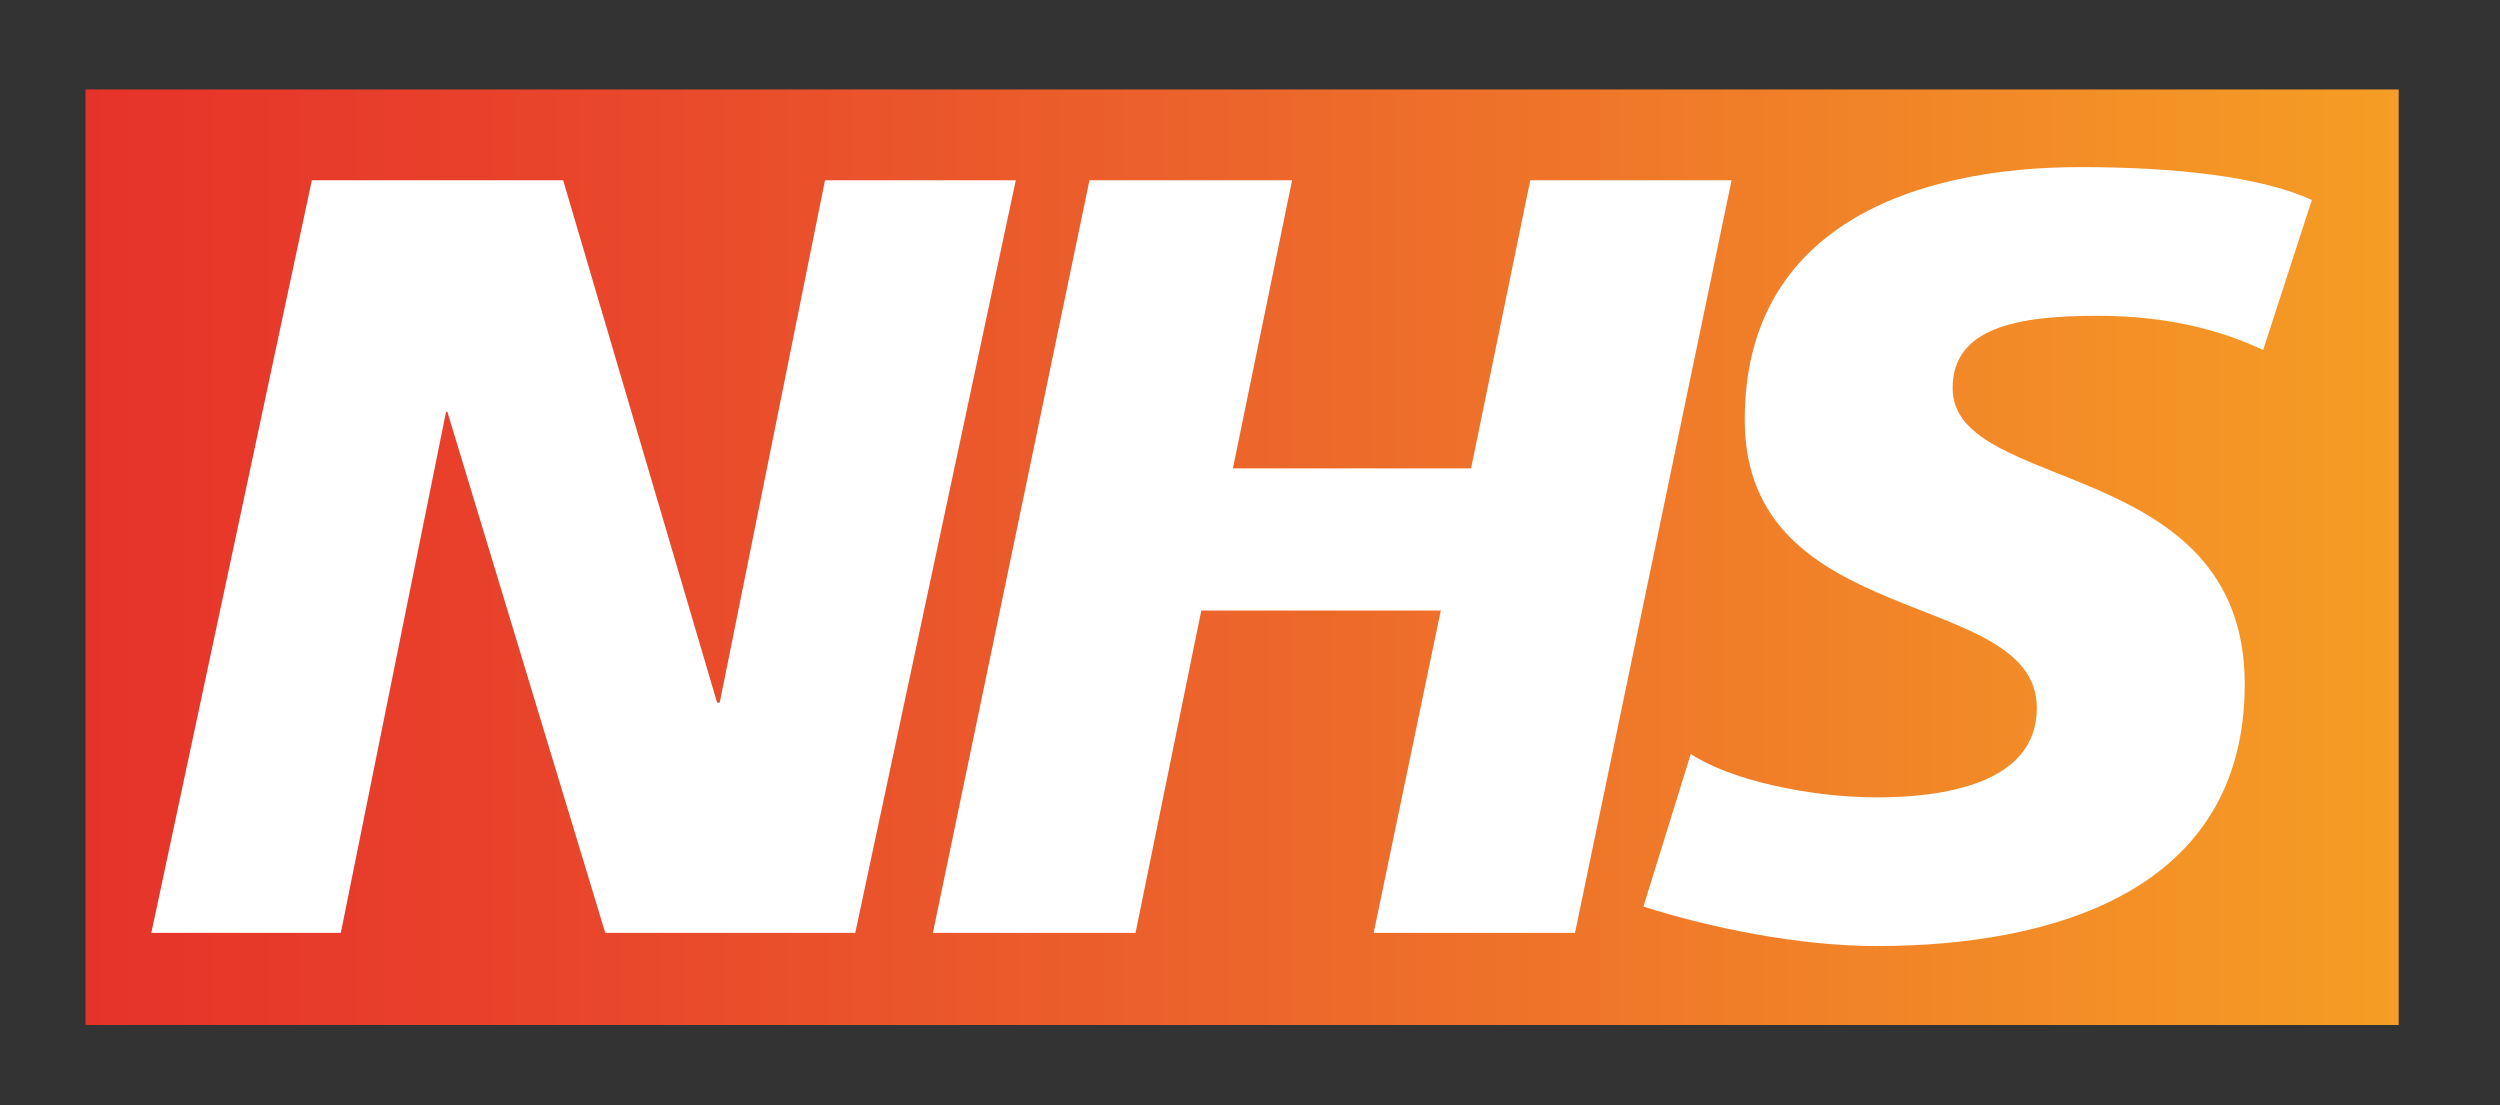
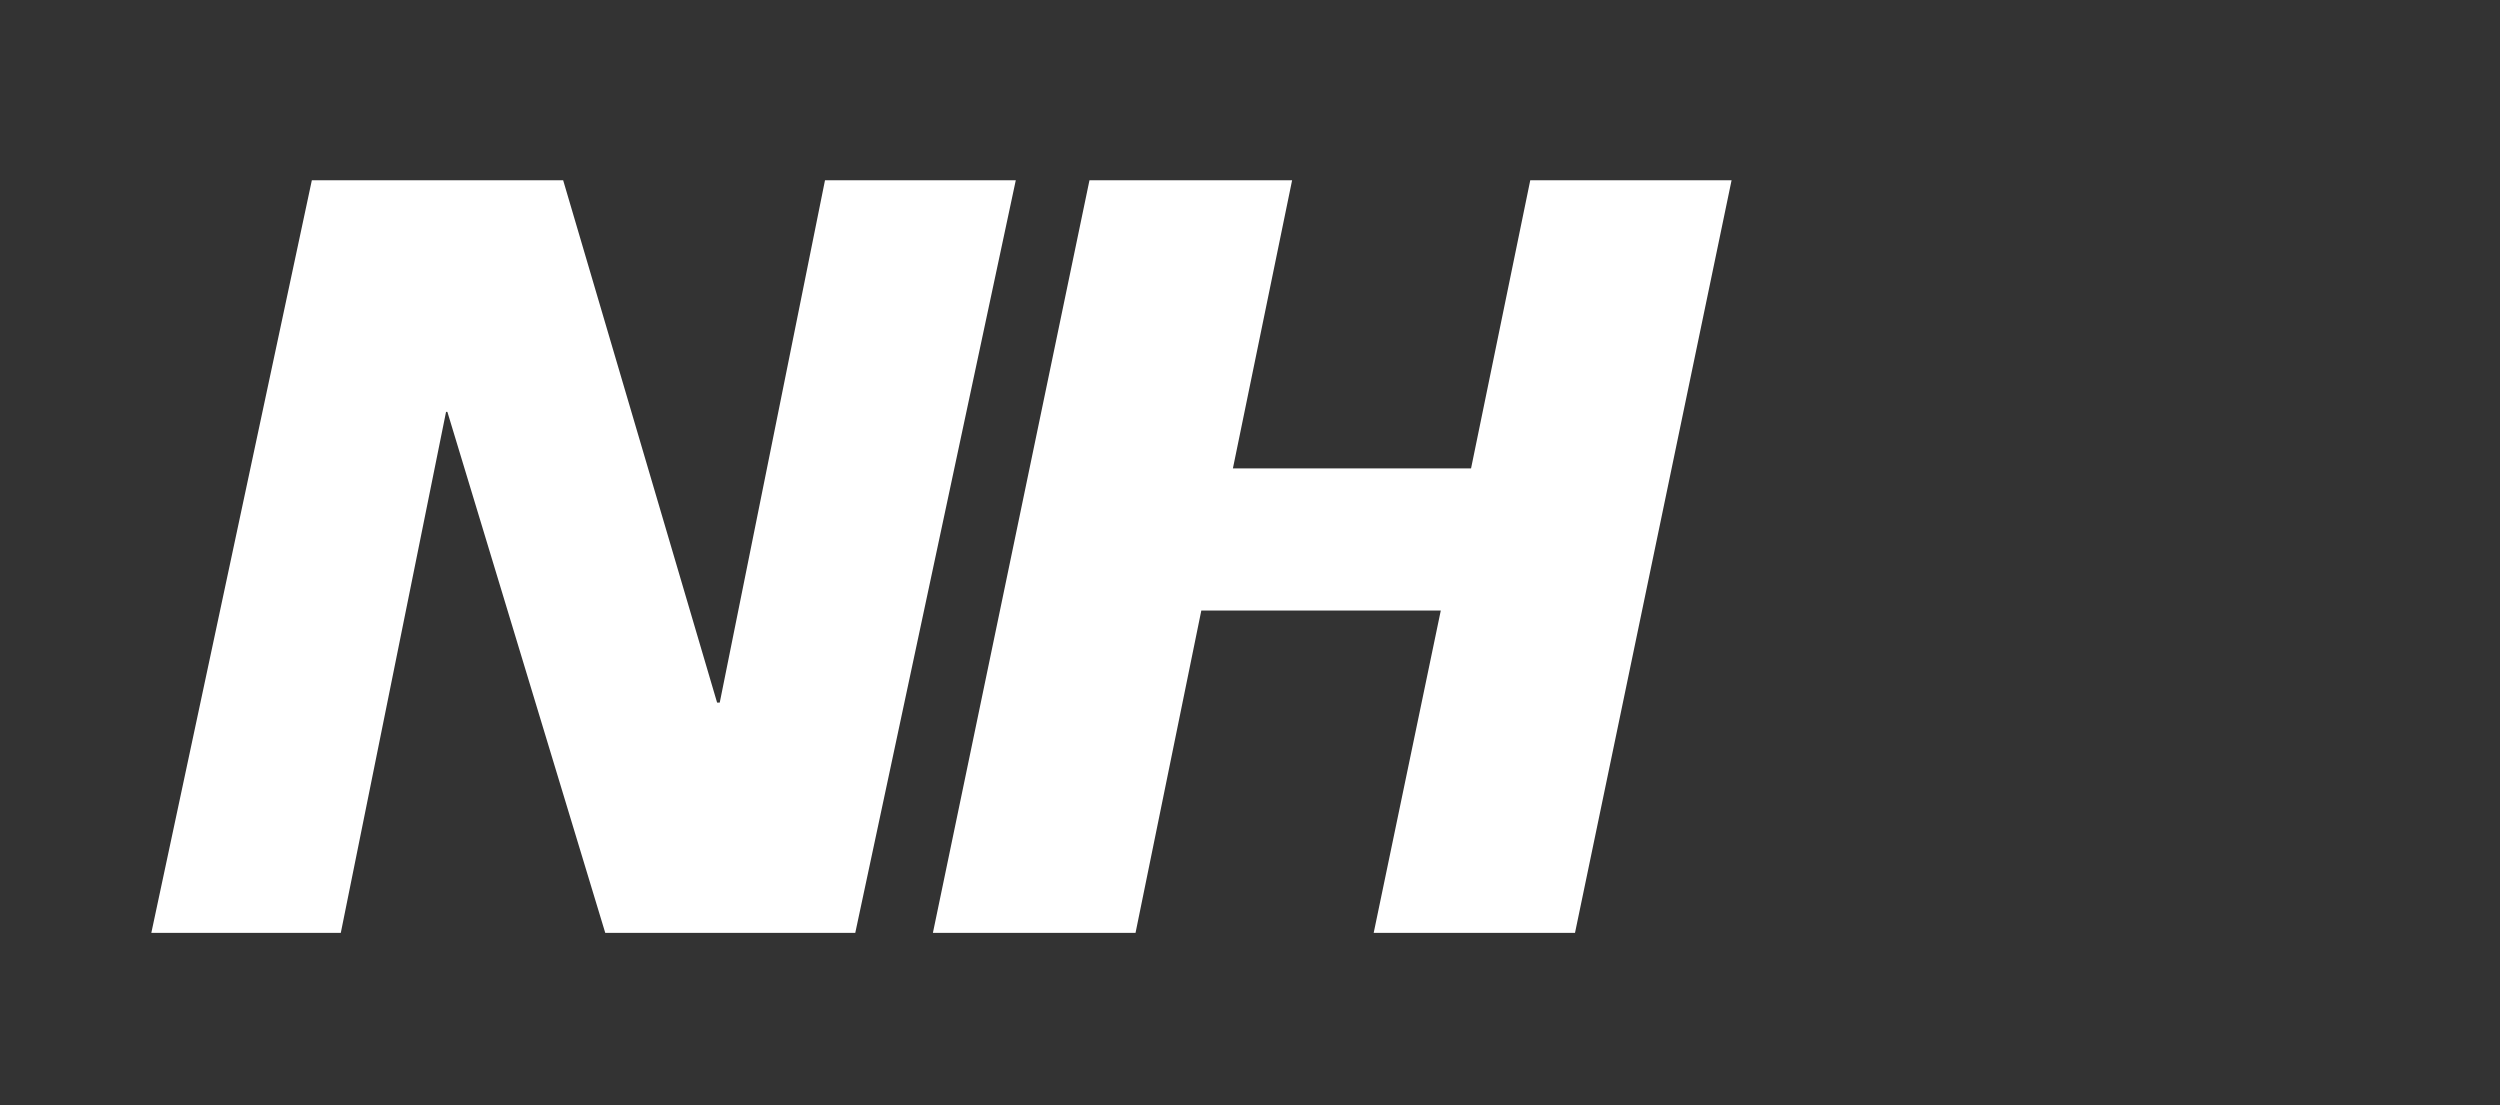
<svg xmlns="http://www.w3.org/2000/svg" version="1.1" id="Layer_1" x="0px" y="0px" viewBox="0 0 190 84" style="enable-background:new 0 0 190 84;" xml:space="preserve">
  <rect x="0" y="0" width="190" height="84" fill="#333333" stroke="none" />
  <style type="text/css"> .st0{fill-rule:evenodd;clip-rule:evenodd;fill:url(#SVGID_1_);} .st1{fill-rule:evenodd;clip-rule:evenodd;fill:#FFFFFF;} </style>
  <g>
    <linearGradient id="SVGID_1_" gradientUnits="userSpaceOnUse" x1="6.504" y1="42.378" x2="182.252" y2="42.378">
      <stop offset="0" style="stop-color:#E6332A" />
      <stop offset="0.172" style="stop-color:#E8412B" />
      <stop offset="0.49" style="stop-color:#EC642B" />
      <stop offset="0.918" style="stop-color:#F49426" />
      <stop offset="1" style="stop-color:#F59D24" />
    </linearGradient>
-     <polygon class="st0" points="182.3,77.9 182.3,6.8 6.5,6.8 6.5,77.9 182.3,77.9 " />
    <polygon class="st1" points="23.7,13.7 42.8,13.7 54.5,53.4 54.7,53.4 62.7,13.7 77.2,13.7 65,70.9 46,70.9 34,31.3 33.9,31.3 25.9,70.9 11.5,70.9 23.7,13.7 " />
    <polygon class="st1" points="82.8,13.7 98.2,13.7 93.7,35.6 111.8,35.6 116.3,13.7 131.6,13.7 119.7,70.9 104.4,70.9 109.5,46.4 91.3,46.4 86.3,70.9 70.9,70.9 82.8,13.7 " />
-     <path class="st1" d="M172,26.6c-3-1.4-7-2.6-12.6-2.6c-6.1,0-11,0.9-11,5.5c0,8.1,22.2,5.1,22.2,22.5c0,15.8-14.7,19.9-28,19.9 c-5.9,0-12.7-1.4-17.7-3l3.6-11.6c3,2,9.1,3.3,14.1,3.3c4.8,0,12.2-0.9,12.2-6.8c0-9.2-22.2-5.7-22.2-21.9 c0-14.8,13-19.2,25.5-19.2c7.1,0,13.7,0.7,17.6,2.5L172,26.6L172,26.6z" />
  </g>
</svg>